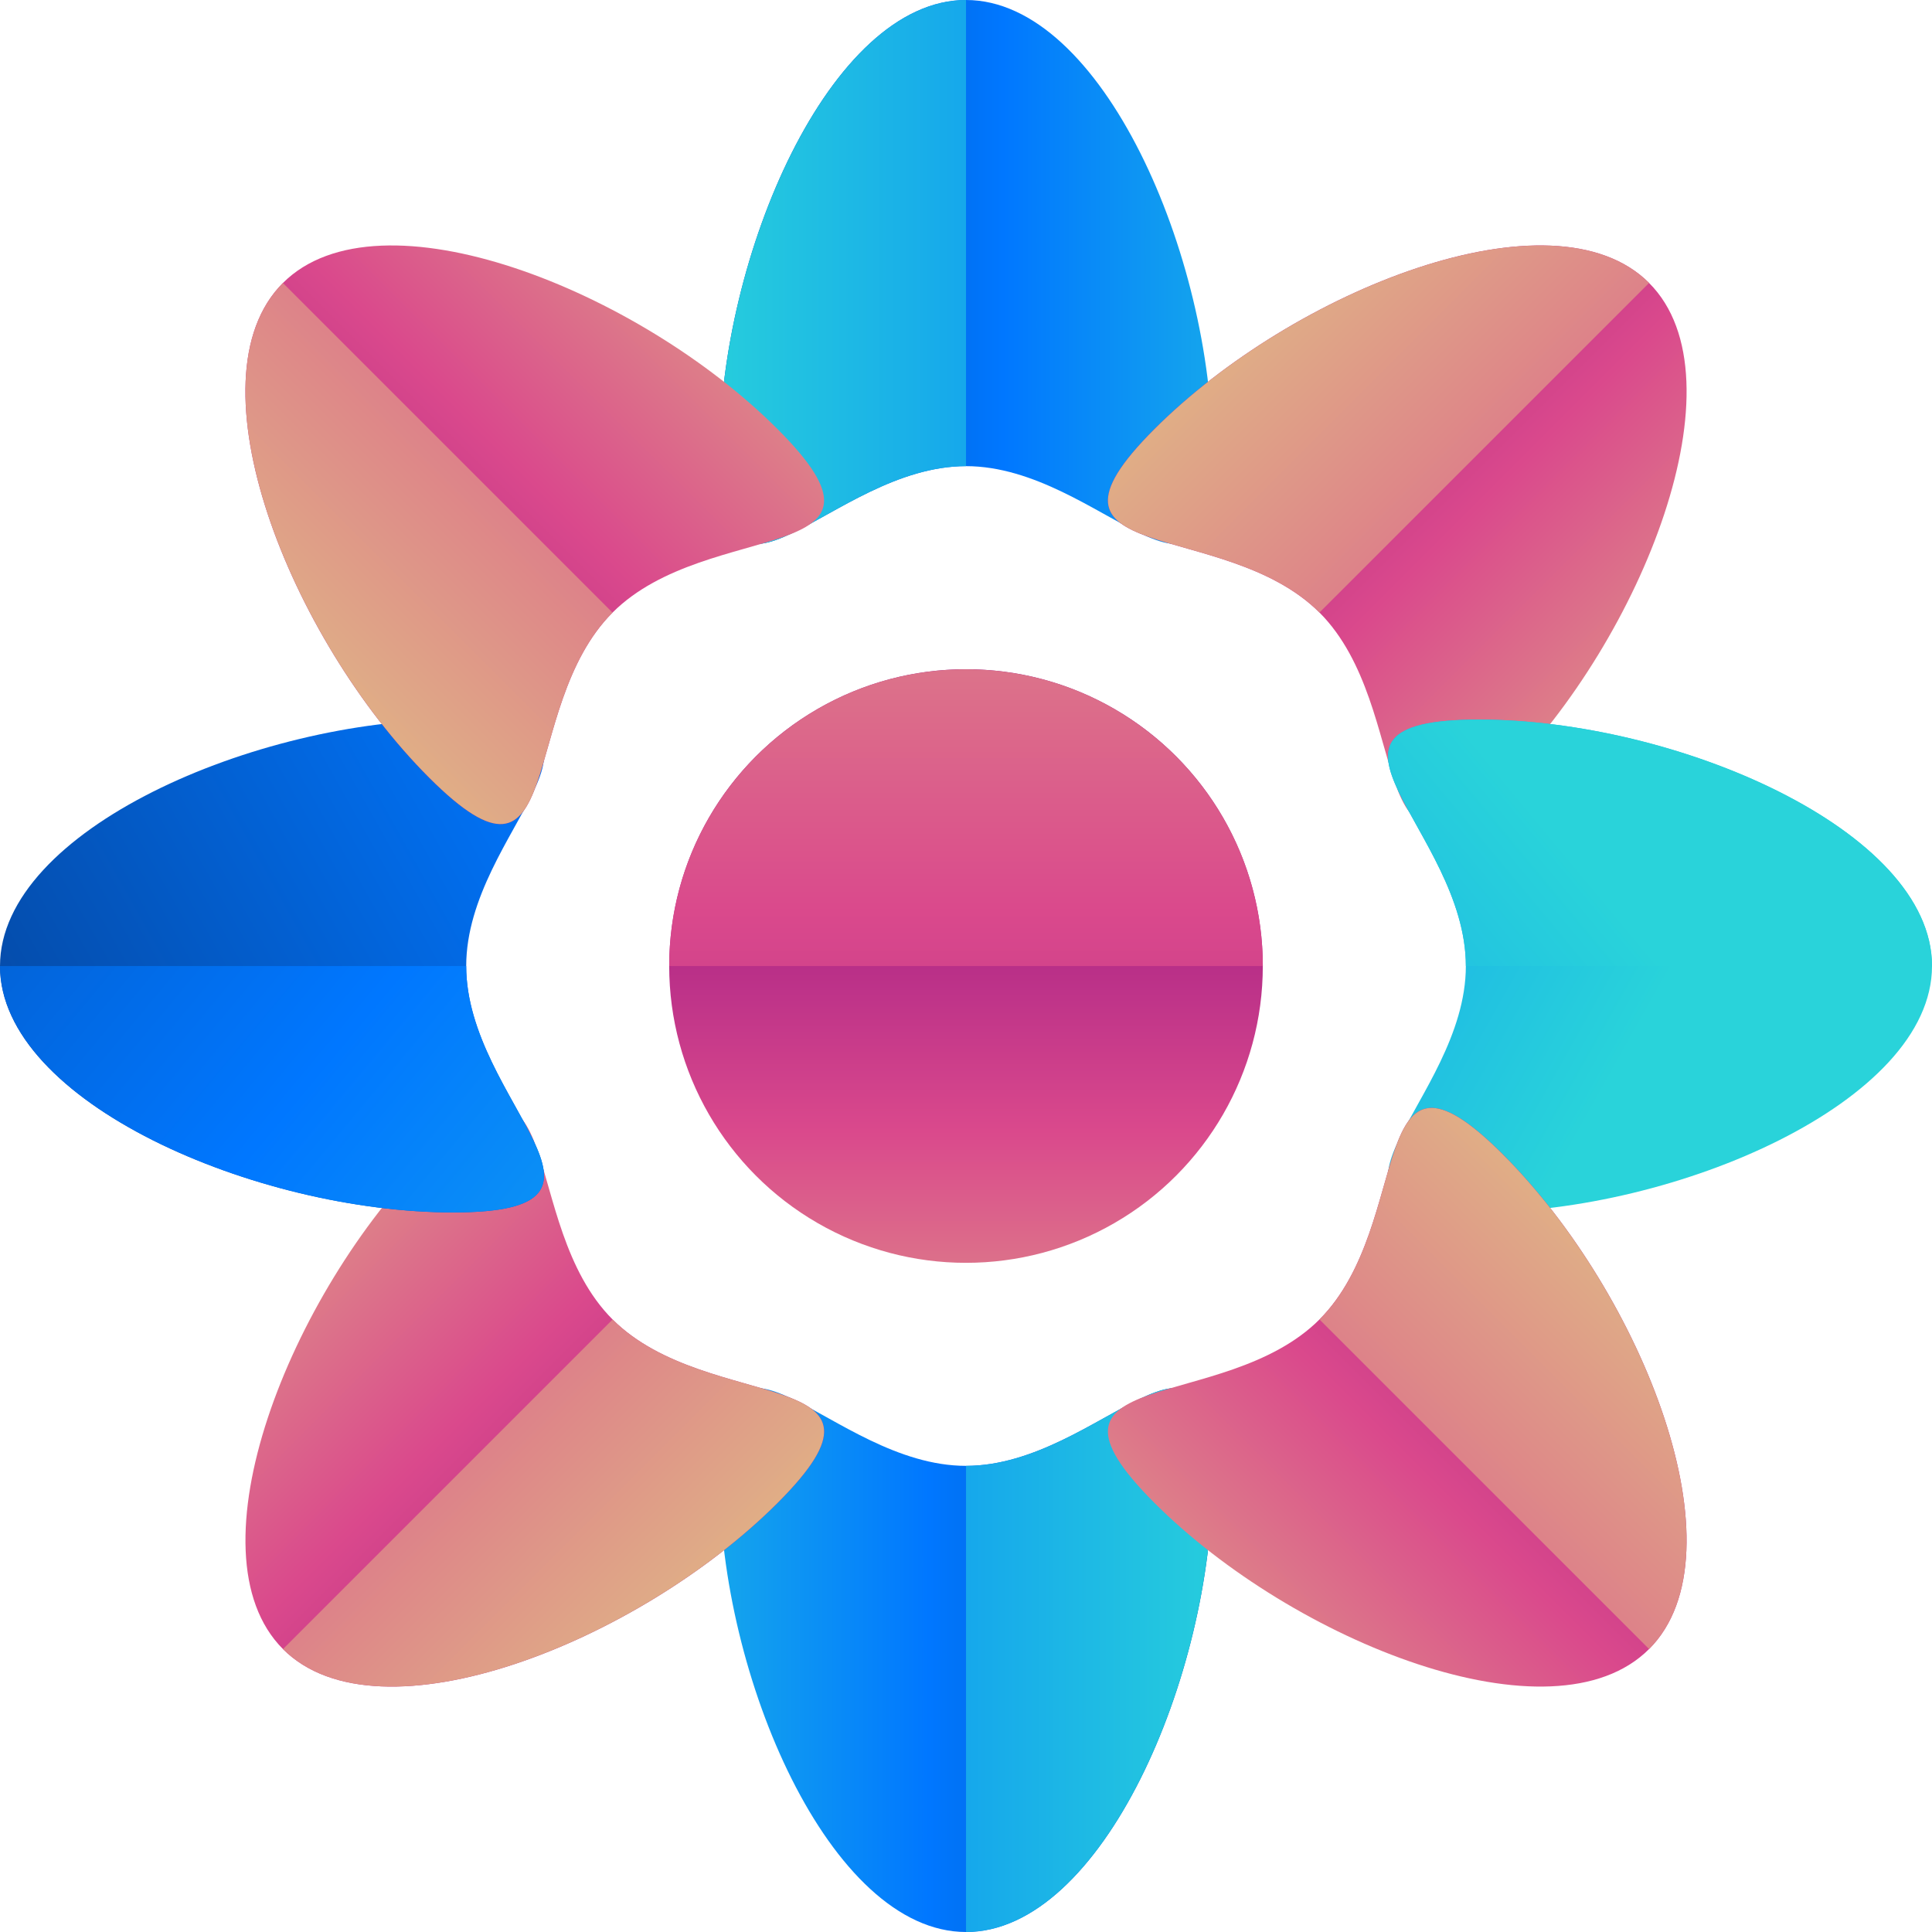
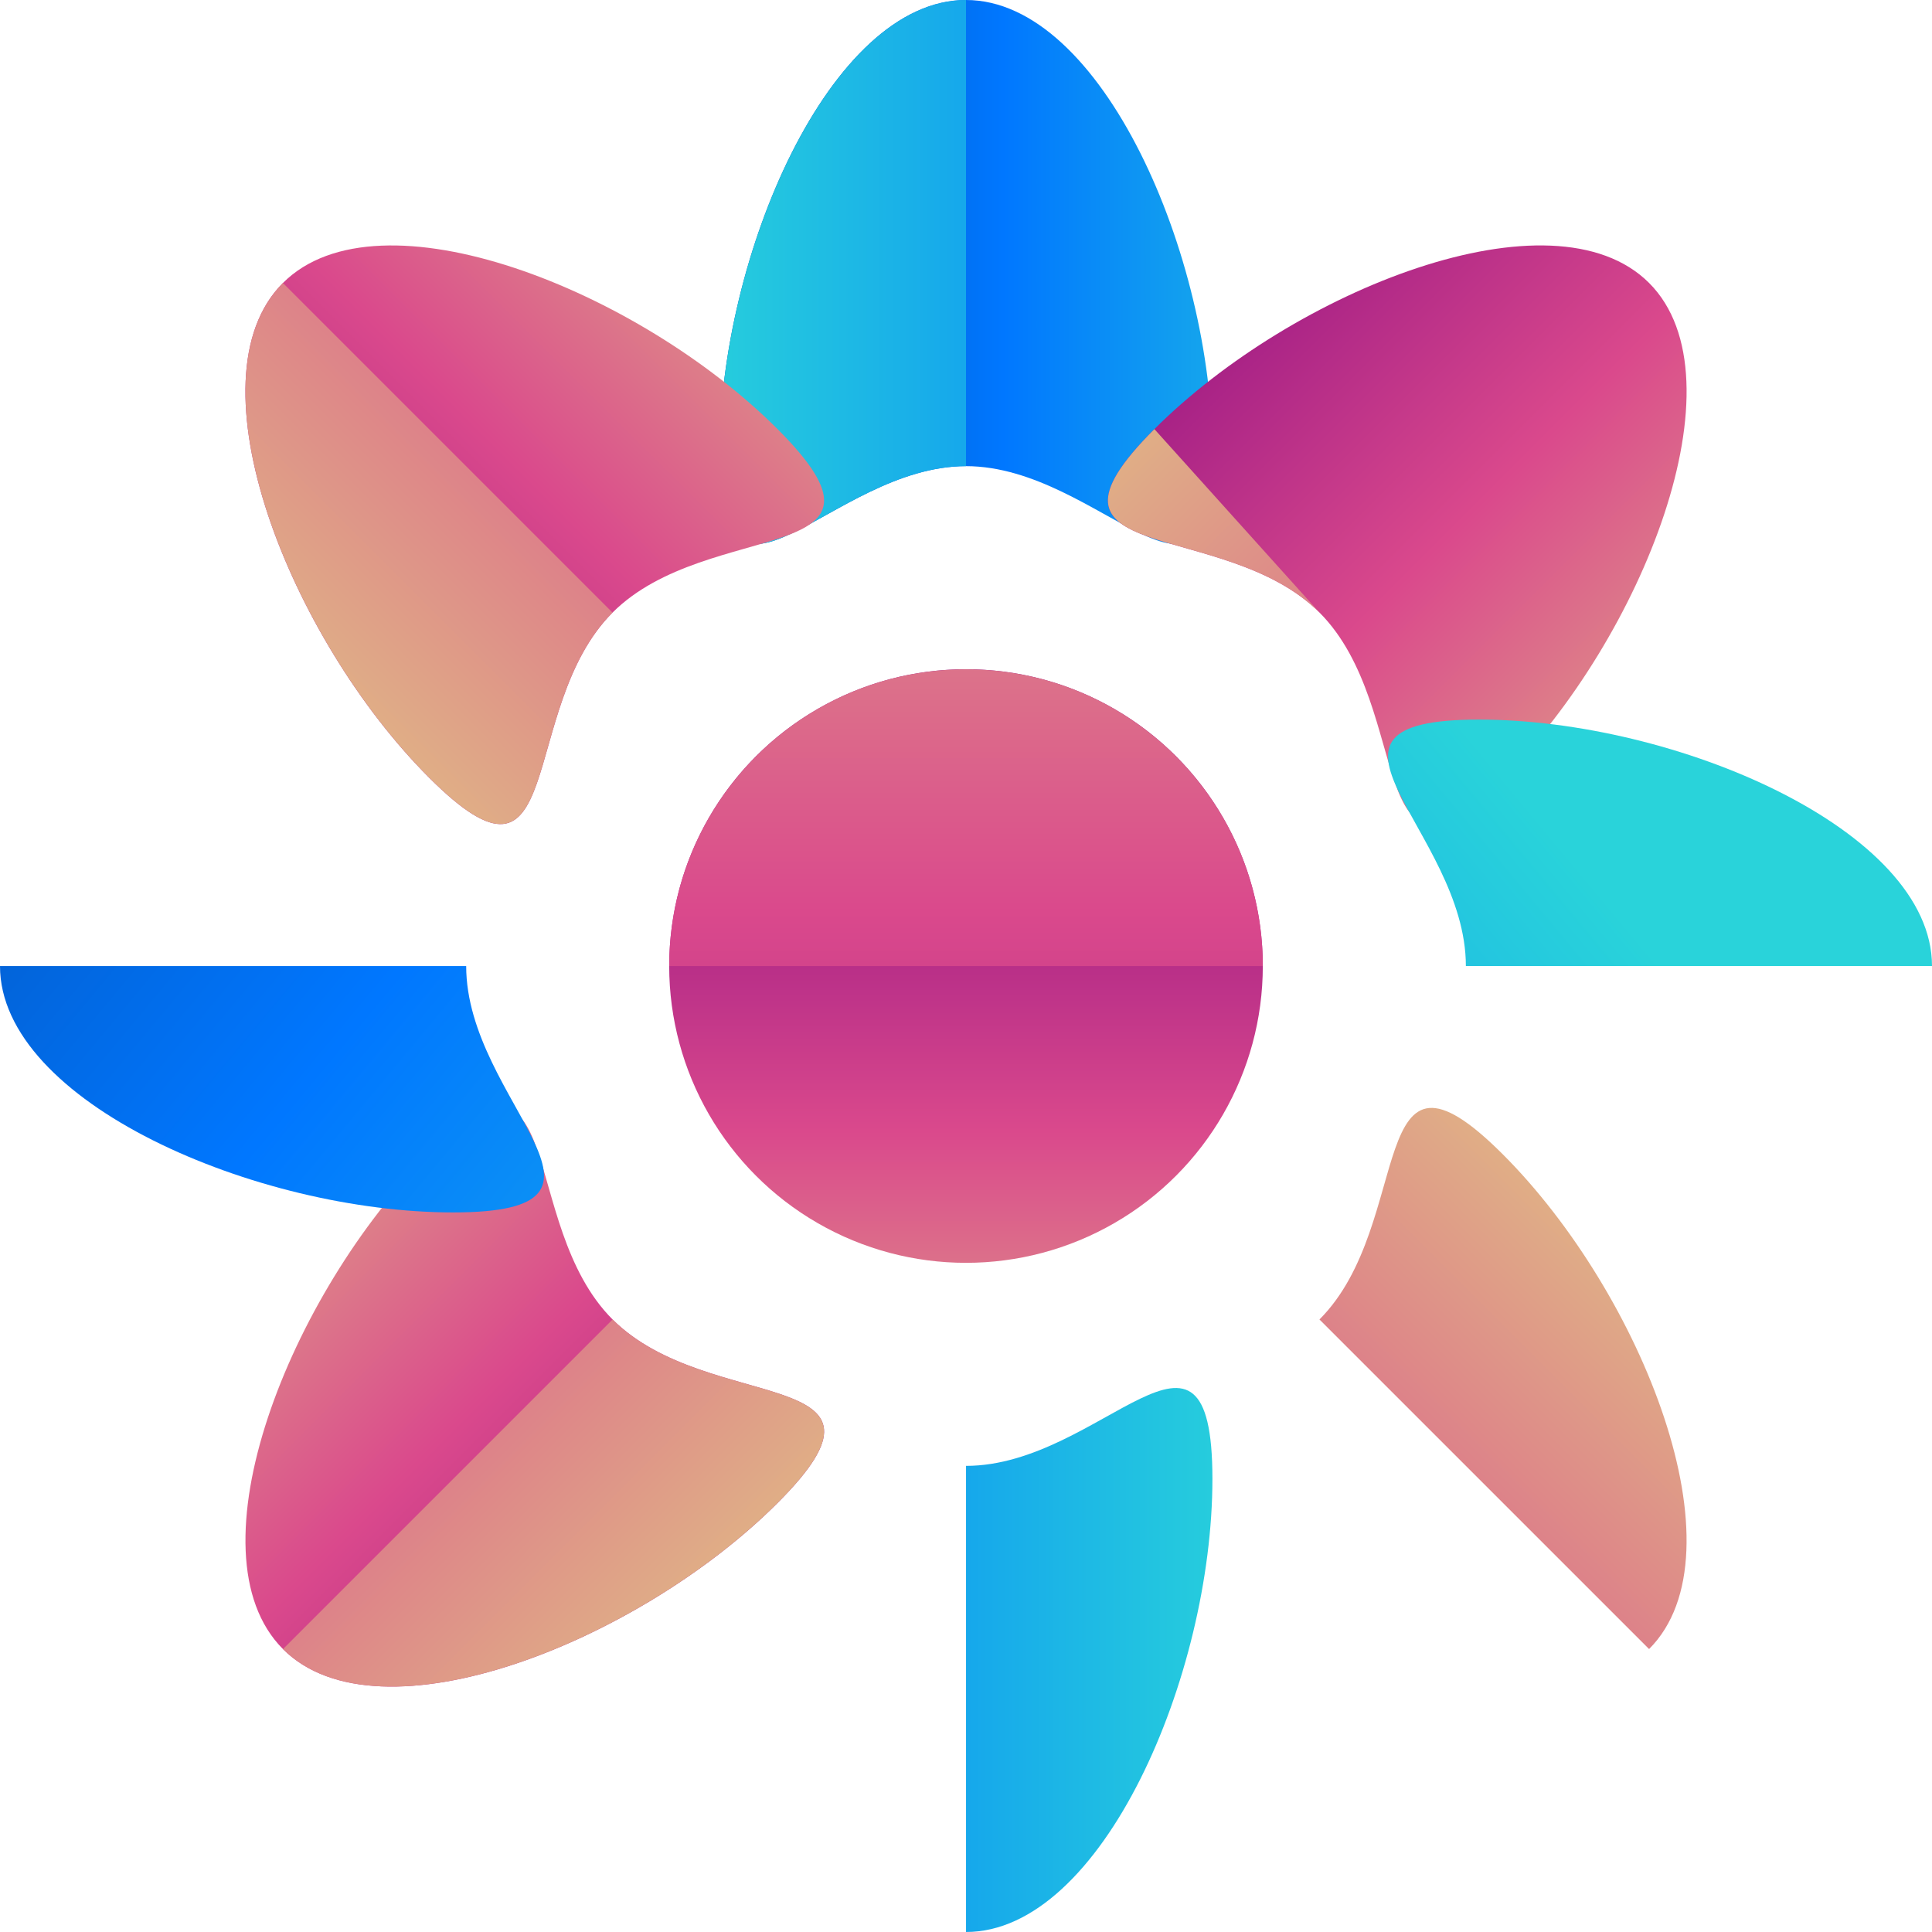
<svg xmlns="http://www.w3.org/2000/svg" height="800px" width="800px" version="1.1" id="Layer_1" viewBox="0 0 504.123 504.123" xml:space="preserve">
  <linearGradient id="SVGID_1_" gradientUnits="userSpaceOnUse" x1="0.836" y1="621.904" x2="-25.828" y2="621.904" gradientTransform="matrix(7.877 0 0 -7.877 364.054 4969.669)">
    <stop offset="0" style="stop-color:#29D3DA" />
    <stop offset="0.519" style="stop-color:#0077FF" />
    <stop offset="0.999" style="stop-color:#064093" />
    <stop offset="1" style="stop-color:#084698" />
  </linearGradient>
  <path style="fill:url(#SVGID_1_);" d="M187.754,118.24C187.754,66.946,216.544,0,252.062,0s64.299,66.946,64.299,118.24  s-28.782,3.395-64.299,3.395S187.754,169.527,187.754,118.24z" />
  <linearGradient id="SVGID_2_" gradientUnits="userSpaceOnUse" x1="-23.88" y1="621.905" x2="15.672" y2="621.905" gradientTransform="matrix(7.877 0 0 -7.877 364.054 4969.669)">
    <stop offset="0" style="stop-color:#29D3DA" />
    <stop offset="0.519" style="stop-color:#0077FF" />
    <stop offset="0.999" style="stop-color:#064093" />
    <stop offset="1" style="stop-color:#084698" />
  </linearGradient>
  <path style="fill:url(#SVGID_2_);" d="M252.062,121.628c-35.517,0-64.307,47.9-64.307-3.395S216.544,0,252.062,0" />
  <linearGradient id="SVGID_3_" gradientUnits="userSpaceOnUse" x1="-29.273" y1="575.926" x2="-2.618" y2="575.926" gradientTransform="matrix(7.877 0 0 -7.877 364.054 4969.669)">
    <stop offset="0" style="stop-color:#29D3DA" />
    <stop offset="0.519" style="stop-color:#0077FF" />
    <stop offset="0.999" style="stop-color:#064093" />
    <stop offset="1" style="stop-color:#084698" />
  </linearGradient>
-   <path style="fill:url(#SVGID_3_);" d="M316.361,385.883c0,51.295-28.774,118.241-64.291,118.241s-64.299-66.946-64.299-118.241  s28.782-3.395,64.299-3.395S316.361,334.596,316.361,385.883z" />
  <linearGradient id="SVGID_4_" gradientUnits="userSpaceOnUse" x1="-4.558" y1="575.925" x2="-44.087" y2="575.925" gradientTransform="matrix(7.877 0 0 -7.877 364.054 4969.669)">
    <stop offset="0" style="stop-color:#29D3DA" />
    <stop offset="0.519" style="stop-color:#0077FF" />
    <stop offset="0.999" style="stop-color:#064093" />
    <stop offset="1" style="stop-color:#084698" />
  </linearGradient>
  <path style="fill:url(#SVGID_4_);" d="M252.069,382.495c35.517,0,64.291-47.9,64.291,3.395s-28.774,118.233-64.291,118.233" />
  <linearGradient id="SVGID_5_" gradientUnits="userSpaceOnUse" x1="12.68" y1="604.526" x2="-6.172" y2="623.383" gradientTransform="matrix(7.877 0 0 -7.877 364.054 4969.669)">
    <stop offset="0.012" style="stop-color:#E0B386" />
    <stop offset="0.519" style="stop-color:#DA498C" />
    <stop offset="1" style="stop-color:#961484" />
  </linearGradient>
  <path style="fill:url(#SVGID_5_);" d="M301.221,111.97c36.265-36.265,103.96-63.252,129.079-38.14  c25.112,25.112-1.875,92.798-38.148,129.071c-36.265,36.265-22.756-17.952-47.86-43.071  C319.173,134.727,264.956,148.236,301.221,111.97z" />
  <linearGradient id="SVGID_6_" gradientUnits="userSpaceOnUse" x1="-4.793" y1="622.003" x2="23.172" y2="594.035" gradientTransform="matrix(7.877 0 0 -7.877 364.054 4969.669)">
    <stop offset="0.012" style="stop-color:#E0B386" />
    <stop offset="0.519" style="stop-color:#DA498C" />
    <stop offset="1" style="stop-color:#961484" />
  </linearGradient>
-   <path style="fill:url(#SVGID_6_);" d="M344.292,159.831c-25.12-25.112-79.336-11.595-43.071-47.86s103.96-63.252,129.079-38.14" />
+   <path style="fill:url(#SVGID_6_);" d="M344.292,159.831c-25.12-25.112-79.336-11.595-43.071-47.86" />
  <linearGradient id="SVGID_7_" gradientUnits="userSpaceOnUse" x1="-41.117" y1="593.305" x2="-22.265" y2="574.45" gradientTransform="matrix(7.877 0 0 -7.877 364.054 4969.669)">
    <stop offset="0.012" style="stop-color:#E0B386" />
    <stop offset="0.519" style="stop-color:#DA498C" />
    <stop offset="1" style="stop-color:#961484" />
  </linearGradient>
  <path style="fill:url(#SVGID_7_);" d="M202.902,392.16c-36.265,36.265-103.952,63.252-129.063,38.14s1.867-92.806,38.132-129.079  c36.273-36.265,22.756,17.959,47.876,43.071C184.95,369.404,239.175,355.887,202.902,392.16z" />
  <linearGradient id="SVGID_8_" gradientUnits="userSpaceOnUse" x1="-23.638" y1="575.824" x2="-51.601" y2="603.784" gradientTransform="matrix(7.877 0 0 -7.877 364.054 4969.669)">
    <stop offset="0.012" style="stop-color:#E0B386" />
    <stop offset="0.519" style="stop-color:#DA498C" />
    <stop offset="1" style="stop-color:#961484" />
  </linearGradient>
  <path style="fill:url(#SVGID_8_);" d="M159.846,344.292c25.112,25.112,79.328,11.595,43.055,47.868  c-36.265,36.265-103.952,63.252-129.063,38.14" />
  <linearGradient id="SVGID_9_" gradientUnits="userSpaceOnUse" x1="8.188" y1="596.976" x2="-39.365" y2="623.637" gradientTransform="matrix(7.877 0 0 -7.877 364.054 4969.669)">
    <stop offset="0" style="stop-color:#29D3DA" />
    <stop offset="0.519" style="stop-color:#0077FF" />
    <stop offset="0.999" style="stop-color:#064093" />
    <stop offset="1" style="stop-color:#084698" />
  </linearGradient>
-   <path style="fill:url(#SVGID_9_);" d="M385.883,187.762c51.295,0.008,118.241,28.782,118.241,64.299  c0.008,35.517-66.946,64.291-118.241,64.291c-51.287,0-3.395-28.774-3.395-64.291S334.596,187.762,385.883,187.762z" />
  <linearGradient id="SVGID_10_" gradientUnits="userSpaceOnUse" x1="7.016" y1="601.144" x2="-40.538" y2="561.603" gradientTransform="matrix(7.877 0 0 -7.877 364.054 4969.669)">
    <stop offset="0" style="stop-color:#29D3DA" />
    <stop offset="0.519" style="stop-color:#0077FF" />
    <stop offset="0.999" style="stop-color:#064093" />
    <stop offset="1" style="stop-color:#084698" />
  </linearGradient>
  <path style="fill:url(#SVGID_10_);" d="M382.495,252.062c0-35.517-47.9-64.299,3.395-64.299  c51.287,0.008,118.233,28.782,118.233,64.299" />
  <linearGradient id="SVGID_11_" gradientUnits="userSpaceOnUse" x1="-0.875" y1="617.019" x2="-48.429" y2="590.356" gradientTransform="matrix(7.877 0 0 -7.877 364.054 4969.669)">
    <stop offset="0" style="stop-color:#29D3DA" />
    <stop offset="0.519" style="stop-color:#0077FF" />
    <stop offset="0.999" style="stop-color:#064093" />
    <stop offset="1" style="stop-color:#084698" />
  </linearGradient>
-   <path style="fill:url(#SVGID_11_);" d="M118.24,316.361C66.954,316.361,0,287.586,0,252.069s66.938-64.299,118.248-64.299  c51.287,0,3.387,28.782,3.403,64.299C121.628,287.586,169.535,316.361,118.24,316.361z" />
  <linearGradient id="SVGID_12_" gradientUnits="userSpaceOnUse" x1="-11.001" y1="575.014" x2="-58.555" y2="614.543" gradientTransform="matrix(7.877 0 0 -7.877 364.054 4969.669)">
    <stop offset="0" style="stop-color:#29D3DA" />
    <stop offset="0.519" style="stop-color:#0077FF" />
    <stop offset="0.999" style="stop-color:#064093" />
    <stop offset="1" style="stop-color:#084698" />
  </linearGradient>
  <path style="fill:url(#SVGID_12_);" d="M121.643,252.069c-0.016,35.517,47.892,64.291-3.411,64.291  C66.954,316.361,0,287.586,0,252.069" />
  <linearGradient id="SVGID_13_" gradientUnits="userSpaceOnUse" x1="-8.601" y1="572.018" x2="10.245" y2="590.869" gradientTransform="matrix(7.877 0 0 -7.877 364.054 4969.669)">
    <stop offset="0.012" style="stop-color:#E0B386" />
    <stop offset="0.519" style="stop-color:#DA498C" />
    <stop offset="1" style="stop-color:#961484" />
  </linearGradient>
-   <path style="fill:url(#SVGID_13_);" d="M392.153,301.221c36.265,36.265,63.252,103.952,38.148,129.071  c-25.112,25.12-92.806-1.875-129.079-38.148c-36.265-36.265,17.944-22.749,43.071-47.852  C369.396,319.173,355.887,264.948,392.153,301.221z" />
  <linearGradient id="SVGID_14_" gradientUnits="userSpaceOnUse" x1="8.871" y1="589.491" x2="-19.089" y2="561.533" gradientTransform="matrix(7.877 0 0 -7.877 364.054 4969.669)">
    <stop offset="0.012" style="stop-color:#E0B386" />
    <stop offset="0.519" style="stop-color:#DA498C" />
    <stop offset="1" style="stop-color:#961484" />
  </linearGradient>
  <path style="fill:url(#SVGID_14_);" d="M344.292,344.292c25.112-25.12,11.595-79.344,47.86-43.071  c36.265,36.265,63.252,103.952,38.148,129.071" />
  <linearGradient id="SVGID_15_" gradientUnits="userSpaceOnUse" x1="-19.831" y1="625.816" x2="-38.678" y2="606.963" gradientTransform="matrix(7.877 0 0 -7.877 364.054 4969.669)">
    <stop offset="0.012" style="stop-color:#E0B386" />
    <stop offset="0.519" style="stop-color:#DA498C" />
    <stop offset="1" style="stop-color:#961484" />
  </linearGradient>
  <path style="fill:url(#SVGID_15_);" d="M111.963,202.902C75.705,166.636,48.711,98.95,73.823,73.838s92.806,1.859,129.079,38.14  c36.265,36.265-17.959,22.749-43.071,47.868C134.719,184.95,148.244,239.175,111.963,202.902z" />
  <linearGradient id="SVGID_16_" gradientUnits="userSpaceOnUse" x1="-37.307" y1="608.336" x2="-9.349" y2="636.3" gradientTransform="matrix(7.877 0 0 -7.877 364.054 4969.669)">
    <stop offset="0.012" style="stop-color:#E0B386" />
    <stop offset="0.519" style="stop-color:#DA498C" />
    <stop offset="1" style="stop-color:#961484" />
  </linearGradient>
  <path style="fill:url(#SVGID_16_);" d="M159.831,159.846c-25.112,25.112-11.587,79.328-47.868,43.055  C75.705,166.636,48.711,98.95,73.823,73.838" />
  <linearGradient id="SVGID_17_" gradientUnits="userSpaceOnUse" x1="-14.218" y1="581.325" x2="-14.218" y2="604.64" gradientTransform="matrix(7.877 0 0 -7.877 364.054 4969.669)">
    <stop offset="0.012" style="stop-color:#E0B386" />
    <stop offset="0.519" style="stop-color:#DA498C" />
    <stop offset="1" style="stop-color:#961484" />
  </linearGradient>
  <circle style="fill:url(#SVGID_17_);" cx="252.062" cy="252.069" r="77.446" />
  <linearGradient id="SVGID_18_" gradientUnits="userSpaceOnUse" x1="-14.217" y1="621.55" x2="-14.217" y2="581.395" gradientTransform="matrix(7.877 0 0 -7.877 364.054 4969.669)">
    <stop offset="0.012" style="stop-color:#E0B386" />
    <stop offset="0.519" style="stop-color:#DA498C" />
    <stop offset="1" style="stop-color:#961484" />
  </linearGradient>
  <path style="fill:url(#SVGID_18_);" d="M174.624,252.069c0-42.78,34.666-77.43,77.438-77.43s77.446,34.651,77.446,77.43" />
</svg>